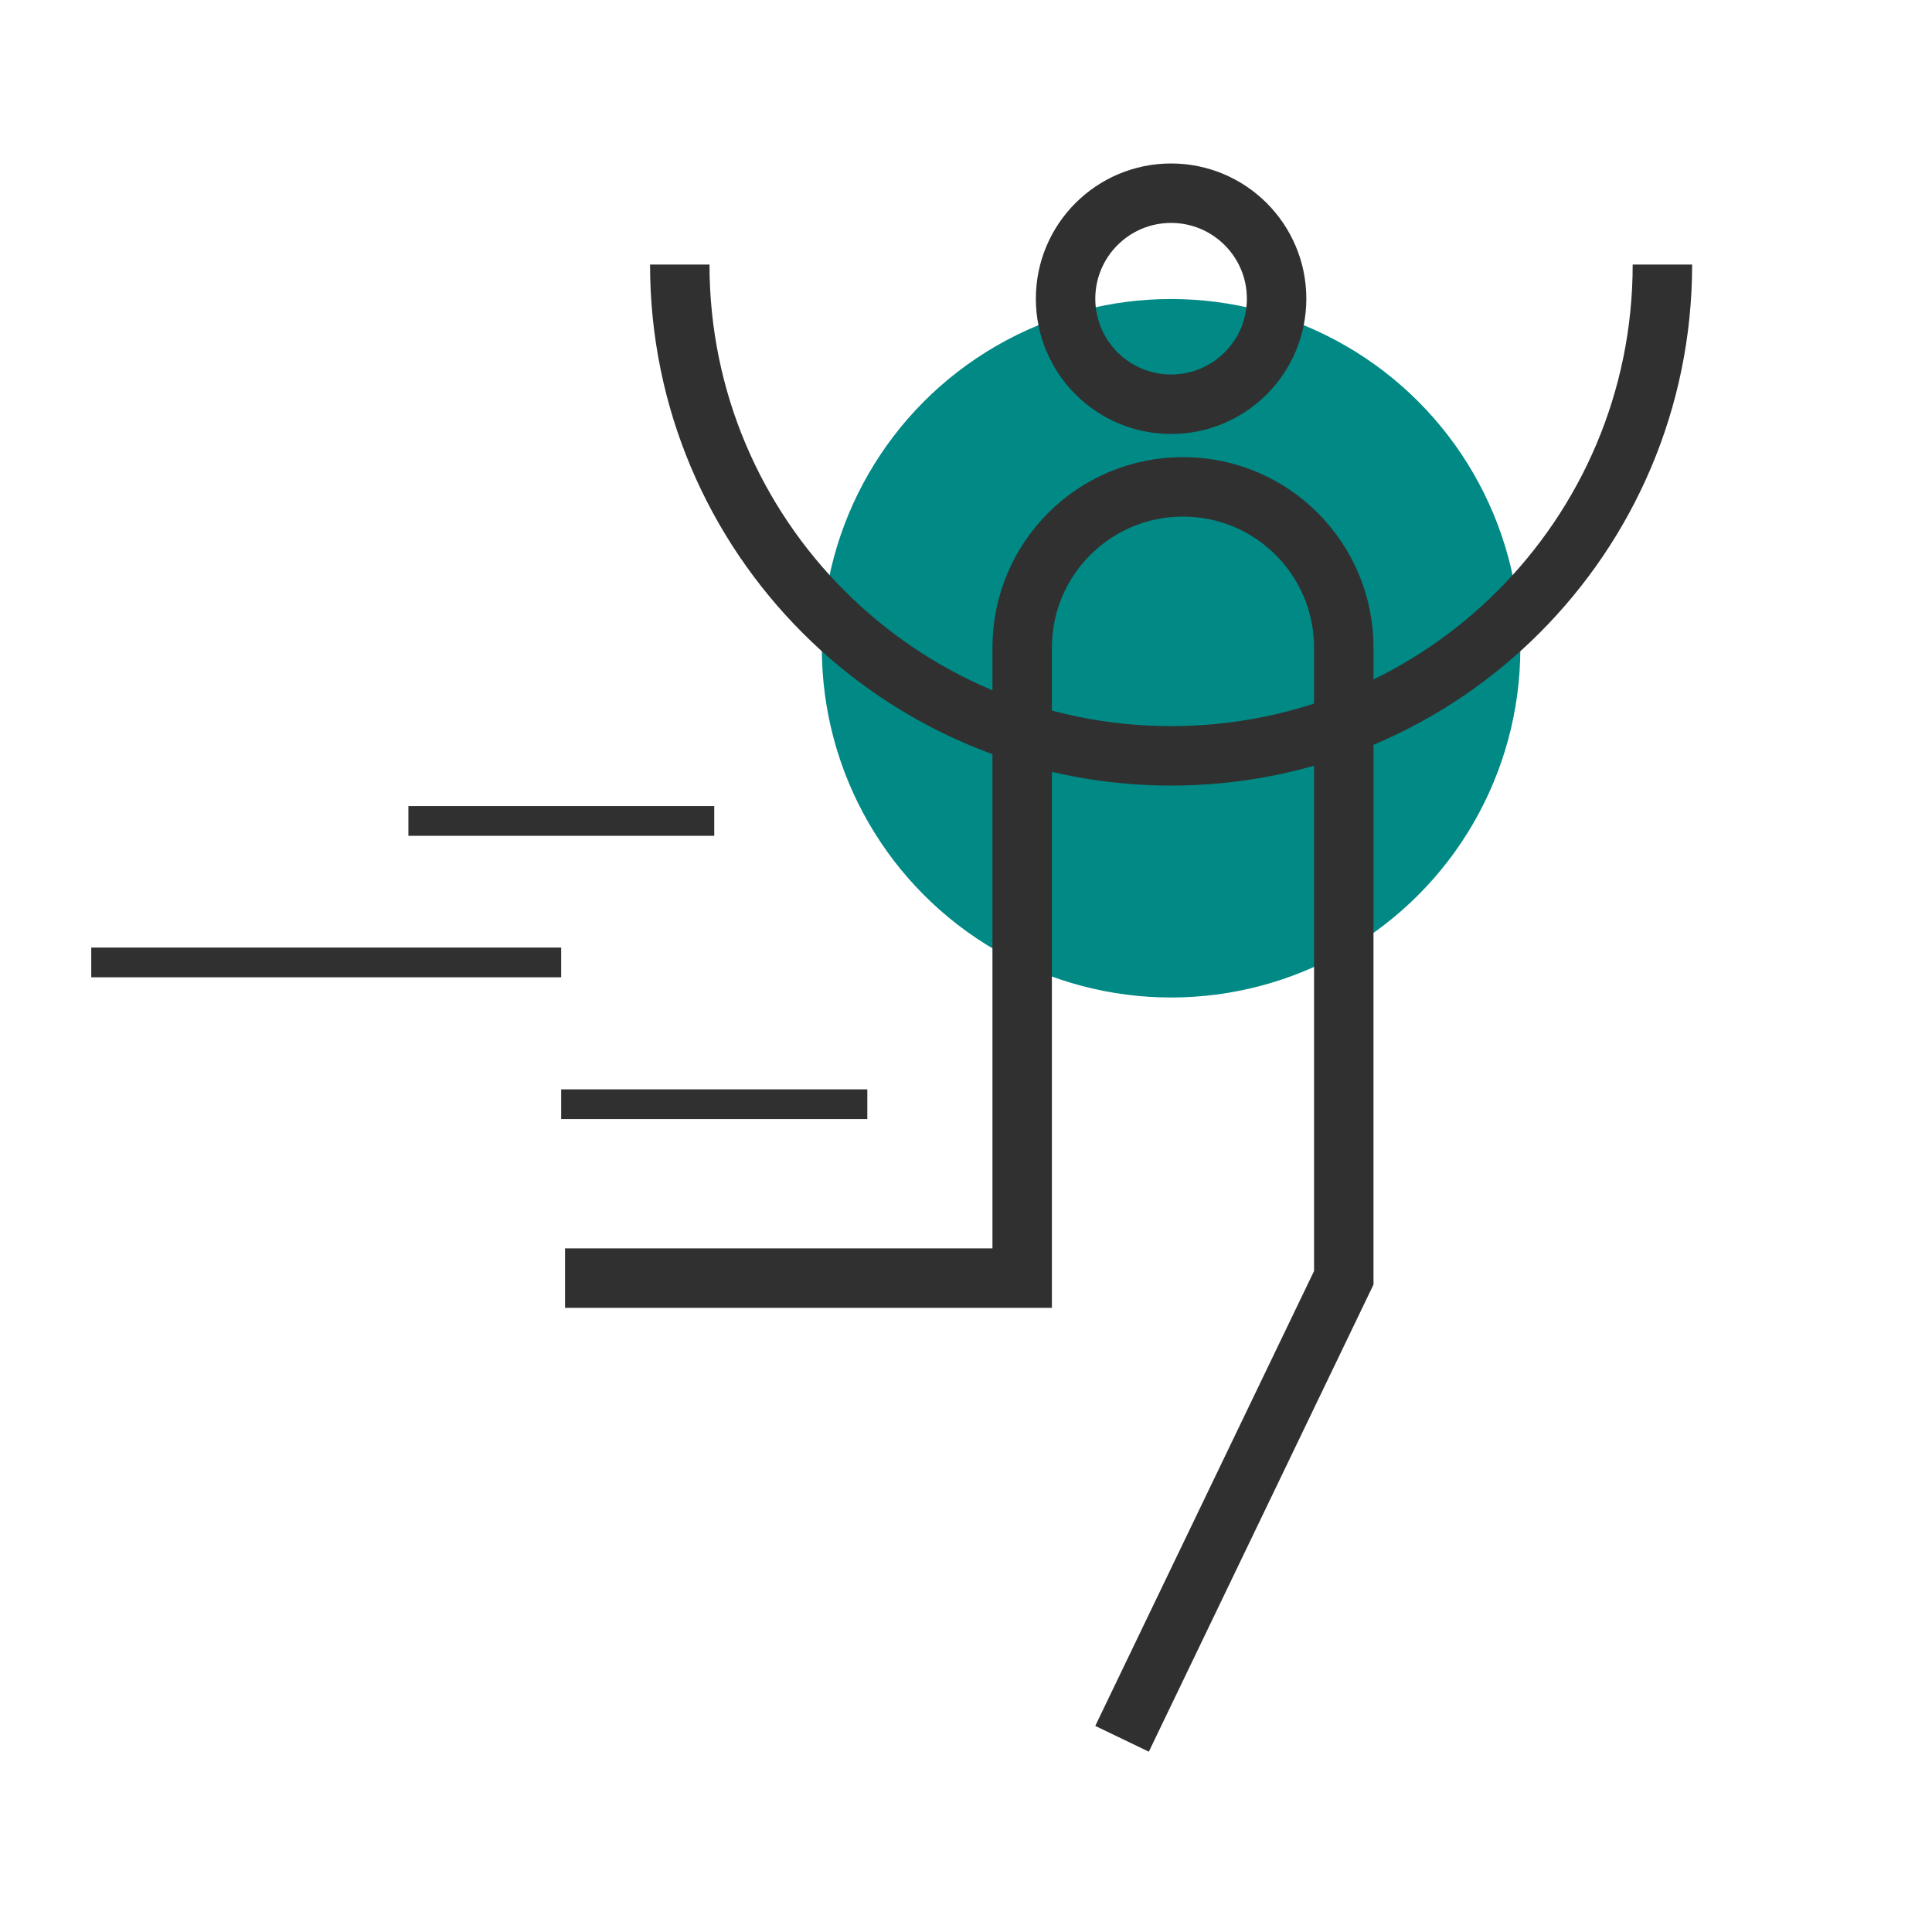
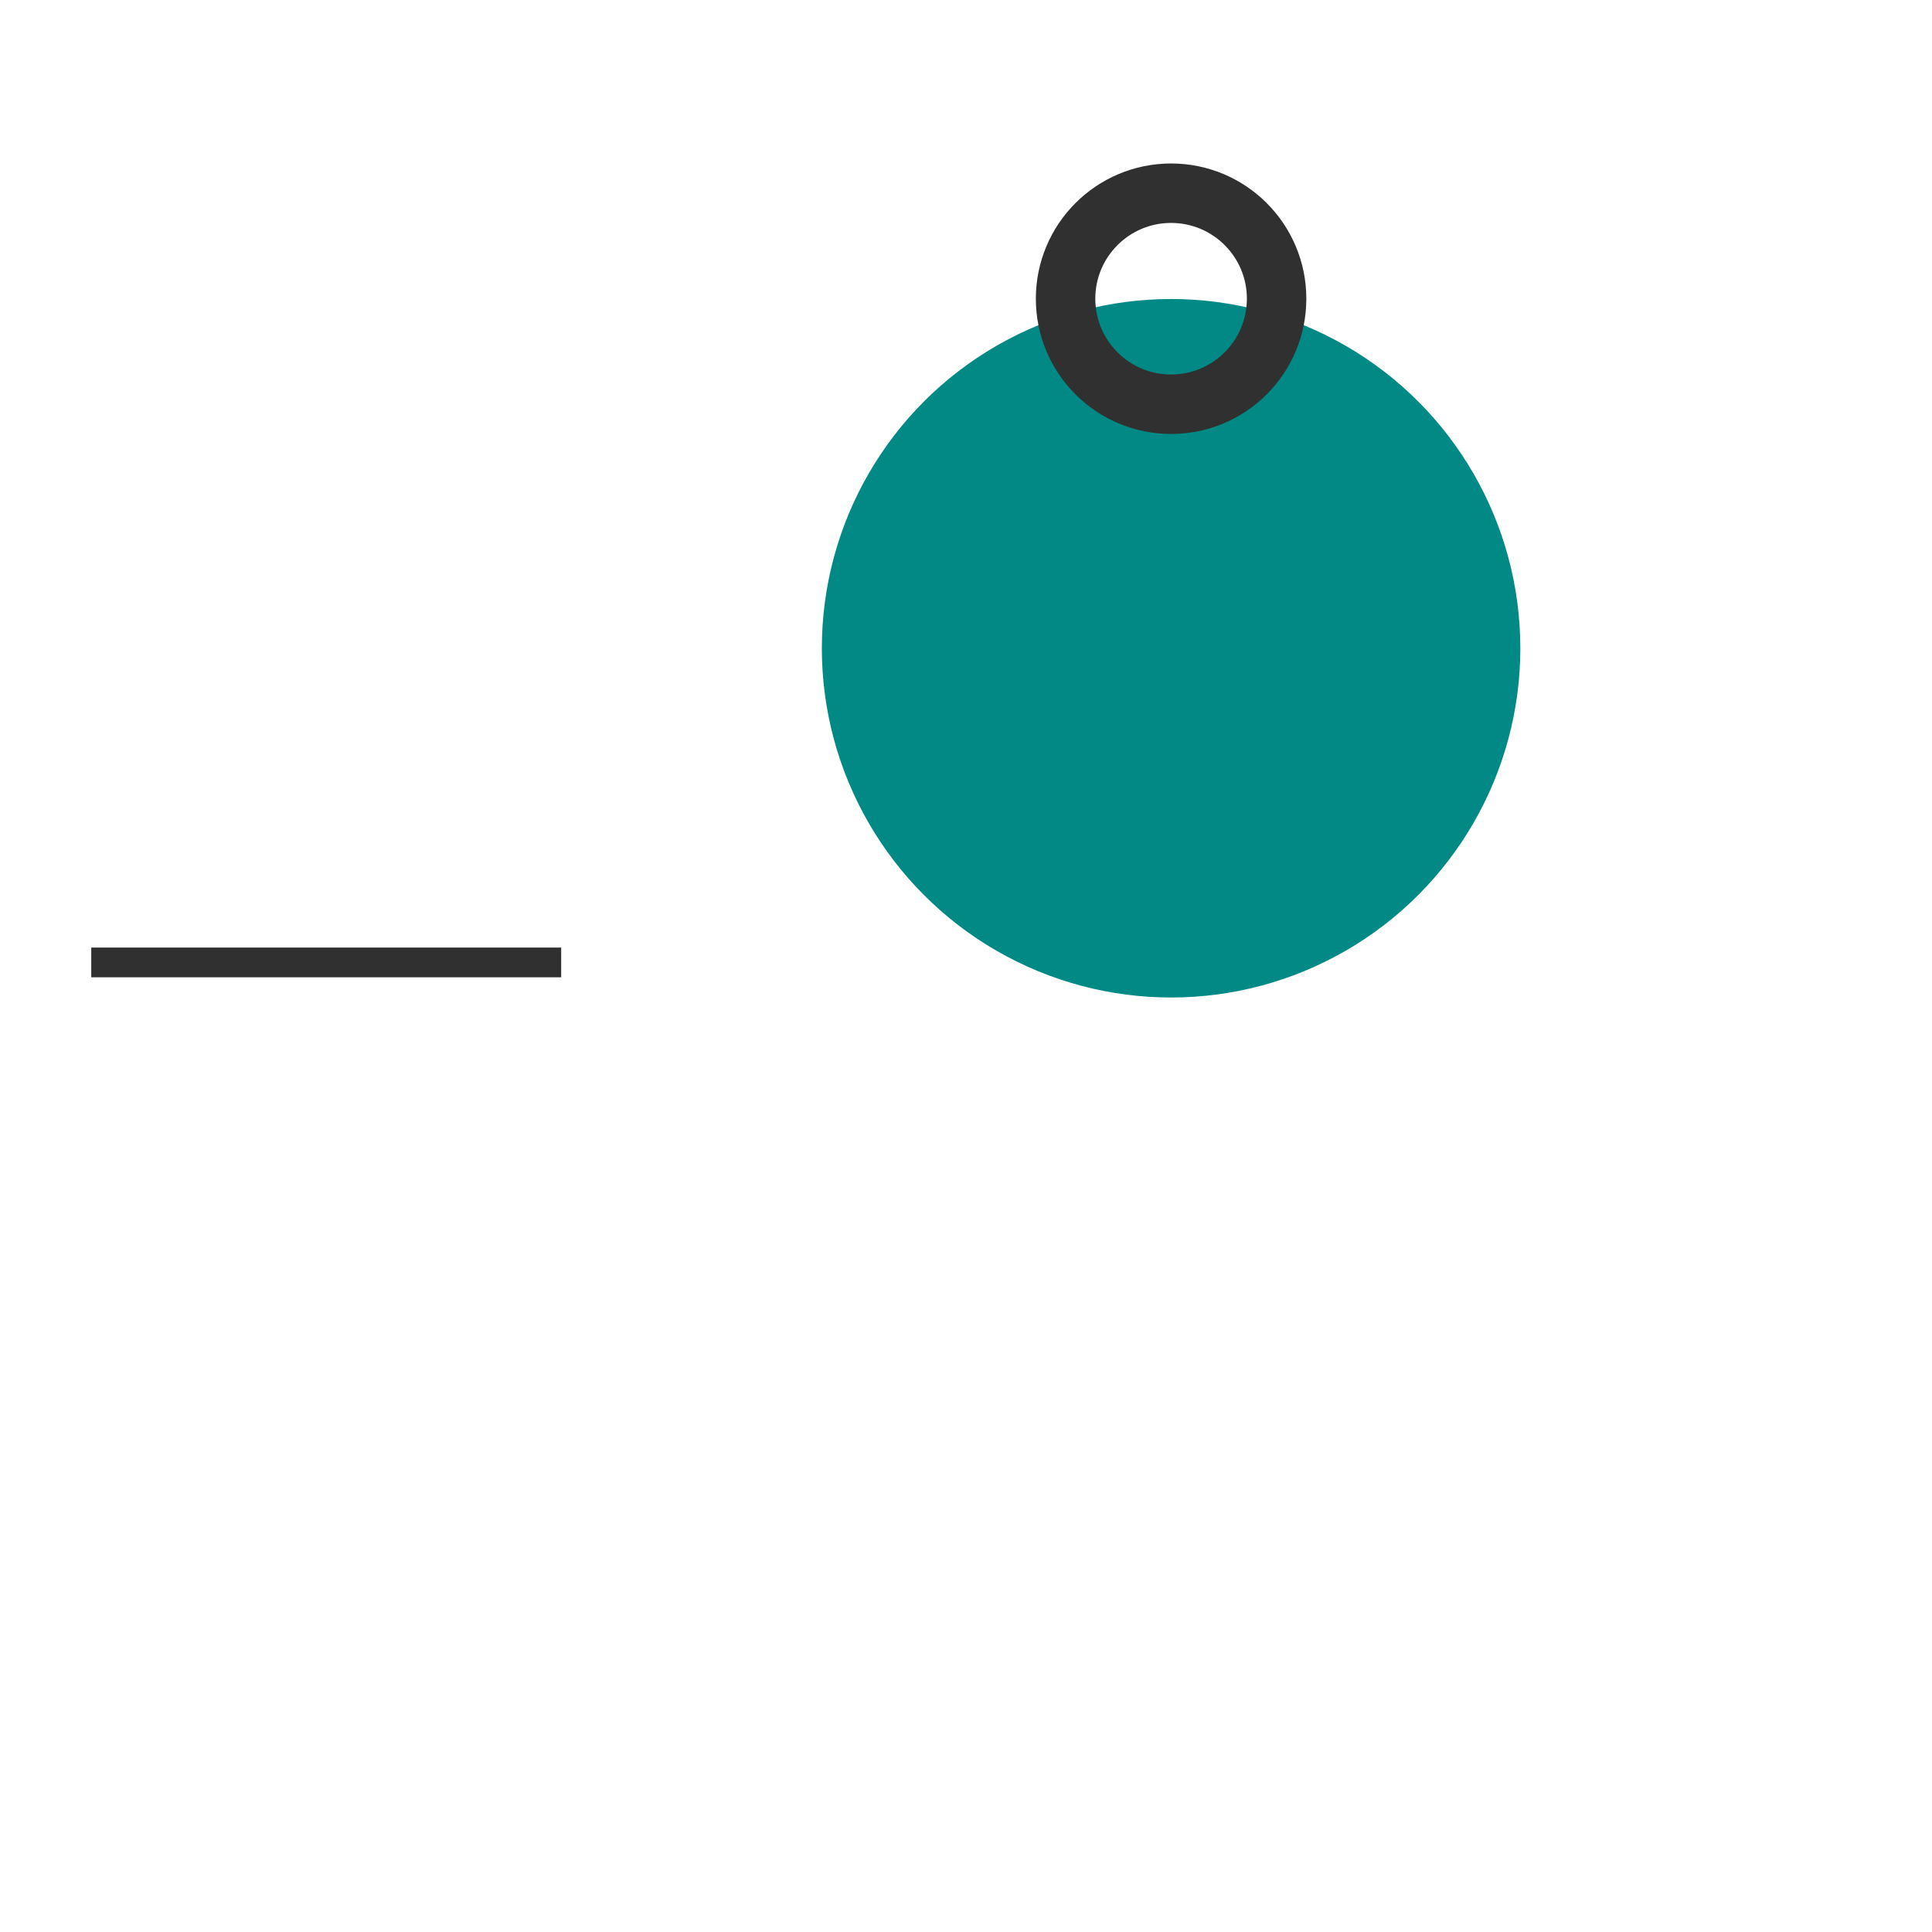
<svg xmlns="http://www.w3.org/2000/svg" version="1.1" id="Layer_1" x="0px" y="0px" viewBox="0 0 65 65" style="enable-background:new 0 0 65 65;" xml:space="preserve">
  <style type="text/css">
	.st0{fill:#008985;}
	.st1{fill:none;stroke:#303030;stroke-width:2;stroke-miterlimit:10;}
	.st2{fill:none;stroke:#303030;stroke-miterlimit:10;}
	.st3{fill-rule:evenodd;clip-rule:evenodd;fill:none;stroke:#303030;stroke-width:2;stroke-miterlimit:10;}
	.st4{fill:none;stroke:#303030;stroke-linejoin:round;stroke-miterlimit:10;}
	.st5{fill:none;stroke:#303030;stroke-width:0.808;stroke-miterlimit:10;}
</style>
  <g>
    <circle class="st0" cx="39.4" cy="21.81" r="11.75" />
-     <path class="st1" d="M37.75,58.5l7.46-15.51v-21.2c0-2.99-2.42-5.41-5.41-5.41h0c-2.99,0-5.41,2.42-5.41,5.41V43H19.01" />
    <circle class="st1" cx="39.4" cy="10.05" r="3.55" />
-     <path class="st1" d="M55.93,8.9c0,9.13-7.4,16.53-16.53,16.53S22.87,18.03,22.87,8.9" />
    <g>
      <line class="st2" x1="3.07" y1="32.38" x2="18.88" y2="32.38" />
-       <line class="st2" x1="18.88" y1="37.15" x2="29.18" y2="37.15" />
-       <line class="st2" x1="13.74" y1="27.62" x2="24.03" y2="27.62" />
    </g>
  </g>
</svg>